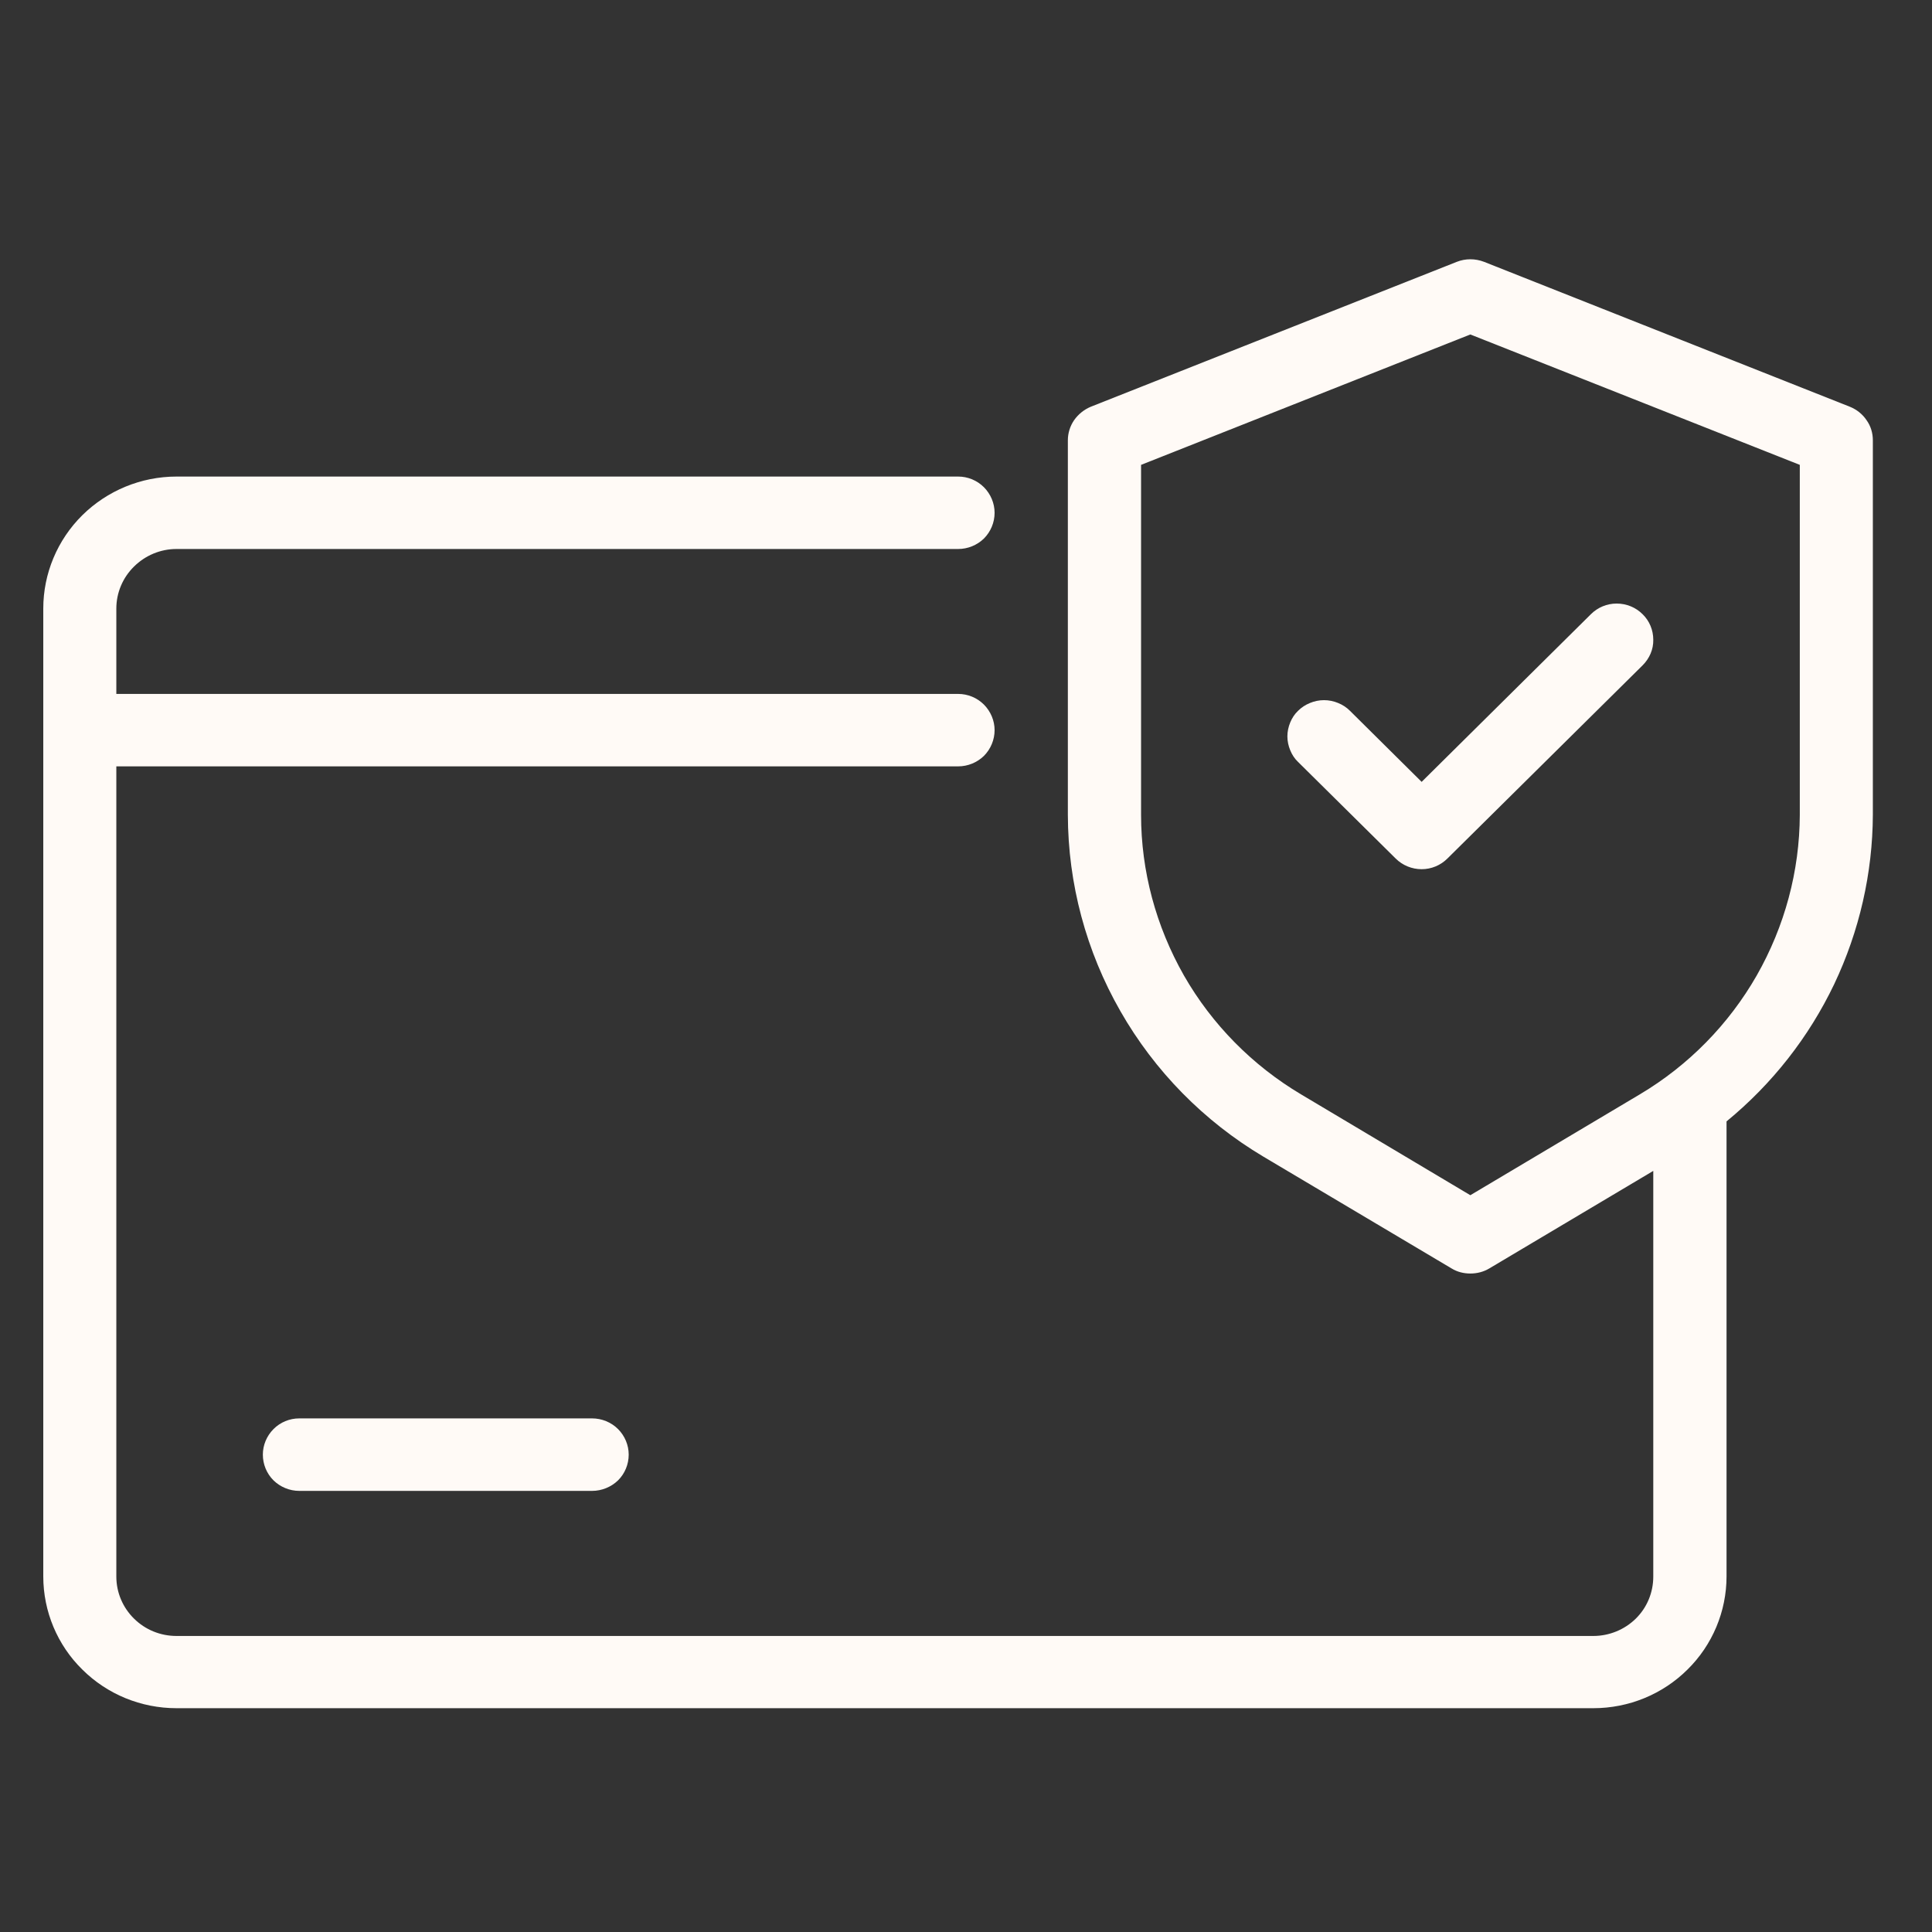
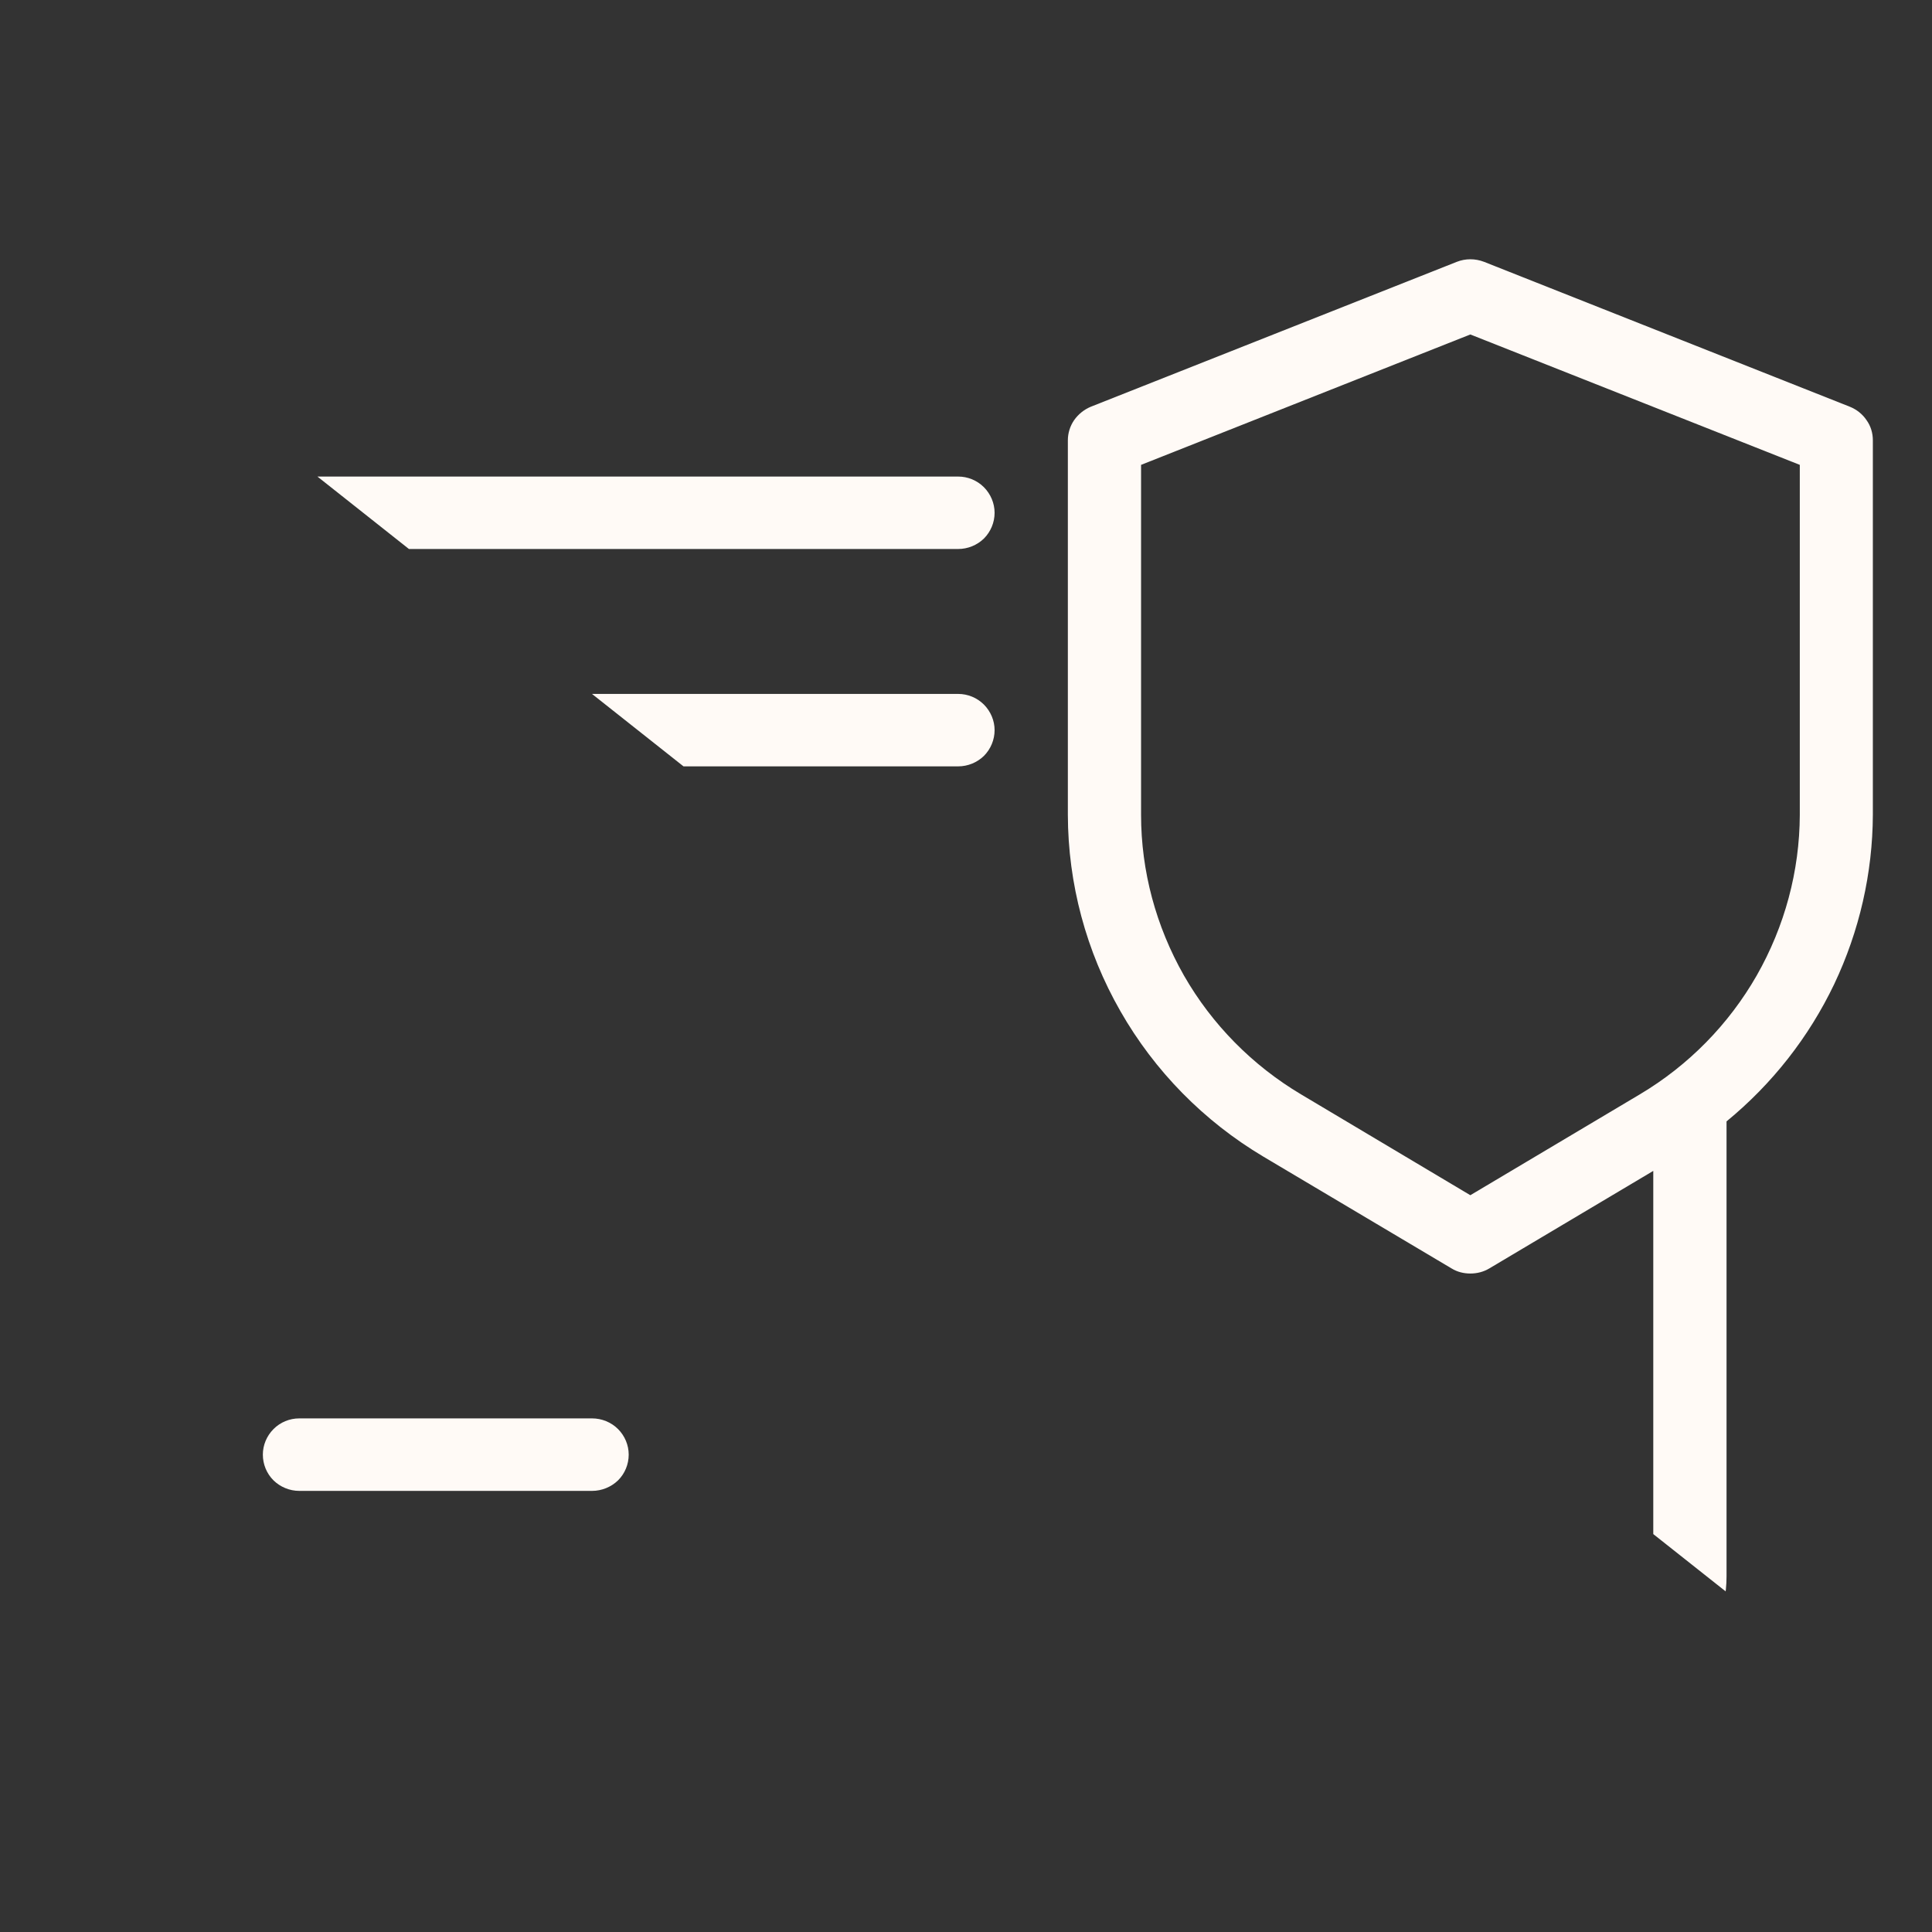
<svg xmlns="http://www.w3.org/2000/svg" version="1.0" preserveAspectRatio="xMidYMid meet" height="50" viewBox="0 0 37.5 37.5" zoomAndPan="magnify" width="50">
  <rect x="0" y="0" width="37.5" height="37.5" fill="#333333" stroke="none" />
  <defs>
    <clipPath id="b1f4cbd1cb">
-       <path clip-rule="nonzero" d="M 0.832 5.031 L 36.359 5.031 L 36.359 33.156 L 0.832 33.156 Z M 0.832 5.031" />
+       <path clip-rule="nonzero" d="M 0.832 5.031 L 36.359 5.031 L 36.359 33.156 Z M 0.832 5.031" />
    </clipPath>
  </defs>
  <g clip-path="url(#b1f4cbd1cb)">
    <path fill-rule="nonzero" fill-opacity="1" d="M 35.906 7.895 L 28.805 5.082 C 28.633 5.016 28.445 5.016 28.277 5.082 L 21.172 7.895 C 21.043 7.949 20.93 8.039 20.848 8.156 C 20.77 8.27 20.727 8.406 20.727 8.547 L 20.727 15.816 C 20.73 17.152 21.082 18.465 21.746 19.625 C 22.41 20.789 23.367 21.762 24.52 22.449 L 28.176 24.621 C 28.285 24.688 28.41 24.719 28.539 24.719 C 28.668 24.719 28.793 24.688 28.906 24.621 L 32.09 22.727 L 32.09 30.602 C 32.09 30.91 31.969 31.203 31.75 31.418 C 31.531 31.633 31.234 31.754 30.926 31.754 L 3.426 31.754 C 3.113 31.754 2.82 31.633 2.602 31.418 C 2.383 31.203 2.258 30.91 2.258 30.602 L 2.258 14.875 L 18.598 14.875 C 18.785 14.875 18.965 14.801 19.098 14.672 C 19.23 14.539 19.305 14.359 19.305 14.172 C 19.305 13.988 19.23 13.809 19.098 13.676 C 18.965 13.543 18.785 13.469 18.598 13.469 L 2.258 13.469 L 2.258 11.812 C 2.258 11.504 2.383 11.211 2.602 10.996 C 2.82 10.781 3.113 10.656 3.426 10.656 L 18.598 10.656 C 18.785 10.656 18.965 10.582 19.098 10.453 C 19.23 10.32 19.305 10.141 19.305 9.953 C 19.305 9.77 19.23 9.59 19.098 9.457 C 18.965 9.324 18.785 9.25 18.598 9.25 L 3.426 9.25 C 2.738 9.25 2.082 9.523 1.598 10 C 1.113 10.48 0.84 11.133 0.84 11.812 L 0.84 30.598 C 0.84 31.277 1.113 31.93 1.598 32.406 C 2.082 32.887 2.738 33.156 3.426 33.156 L 30.926 33.156 C 31.613 33.156 32.27 32.887 32.754 32.406 C 33.238 31.93 33.512 31.277 33.512 30.598 L 33.512 21.766 C 34.398 21.039 35.109 20.133 35.602 19.102 C 36.09 18.074 36.348 16.949 36.352 15.812 L 36.352 8.547 C 36.352 8.406 36.312 8.27 36.23 8.156 C 36.152 8.039 36.039 7.949 35.906 7.895 Z M 34.934 15.816 C 34.93 16.91 34.641 17.98 34.098 18.934 C 33.555 19.883 32.773 20.68 31.828 21.242 L 28.539 23.199 L 25.254 21.242 C 24.309 20.68 23.523 19.883 22.98 18.934 C 22.438 17.98 22.148 16.91 22.148 15.816 L 22.148 9.023 L 28.539 6.492 L 34.934 9.023 Z M 34.934 15.816" fill="#fffaf6" />
  </g>
-   <path fill-rule="nonzero" fill-opacity="1" d="M 26.203 13.797 C 26.137 13.73 26.059 13.68 25.973 13.645 C 25.887 13.609 25.793 13.59 25.699 13.59 C 25.605 13.59 25.512 13.609 25.426 13.645 C 25.34 13.68 25.262 13.73 25.195 13.797 C 25.129 13.859 25.078 13.938 25.043 14.023 C 25.008 14.109 24.988 14.199 24.988 14.293 C 24.988 14.387 25.008 14.477 25.043 14.562 C 25.078 14.648 25.129 14.727 25.195 14.789 L 27.09 16.664 C 27.223 16.797 27.406 16.871 27.594 16.871 C 27.781 16.871 27.961 16.797 28.094 16.664 L 31.883 12.914 C 32.016 12.781 32.094 12.605 32.09 12.418 C 32.09 12.23 32.016 12.051 31.883 11.922 C 31.75 11.789 31.57 11.715 31.379 11.715 C 31.191 11.715 31.012 11.789 30.879 11.922 L 27.594 15.176 Z M 26.203 13.797" fill="#fffaf6" />
  <path fill-rule="nonzero" fill-opacity="1" d="M 5.809 27.531 C 5.621 27.531 5.441 27.605 5.309 27.738 C 5.176 27.871 5.102 28.051 5.102 28.234 C 5.102 28.422 5.176 28.602 5.309 28.734 C 5.441 28.863 5.621 28.938 5.809 28.938 L 11.492 28.938 C 11.68 28.938 11.863 28.863 11.996 28.734 C 12.129 28.602 12.203 28.422 12.203 28.234 C 12.203 28.051 12.129 27.871 11.996 27.738 C 11.863 27.605 11.68 27.531 11.492 27.531 Z M 5.809 27.531" fill="#fffaf6" />
</svg>